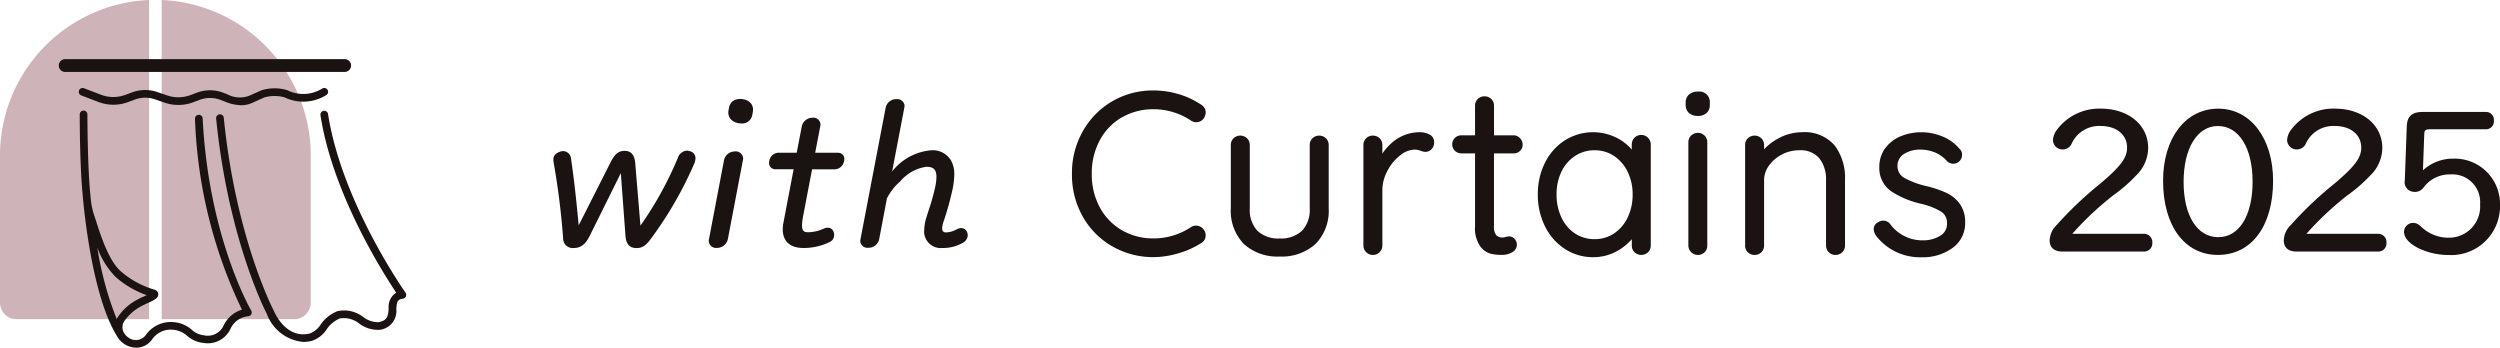
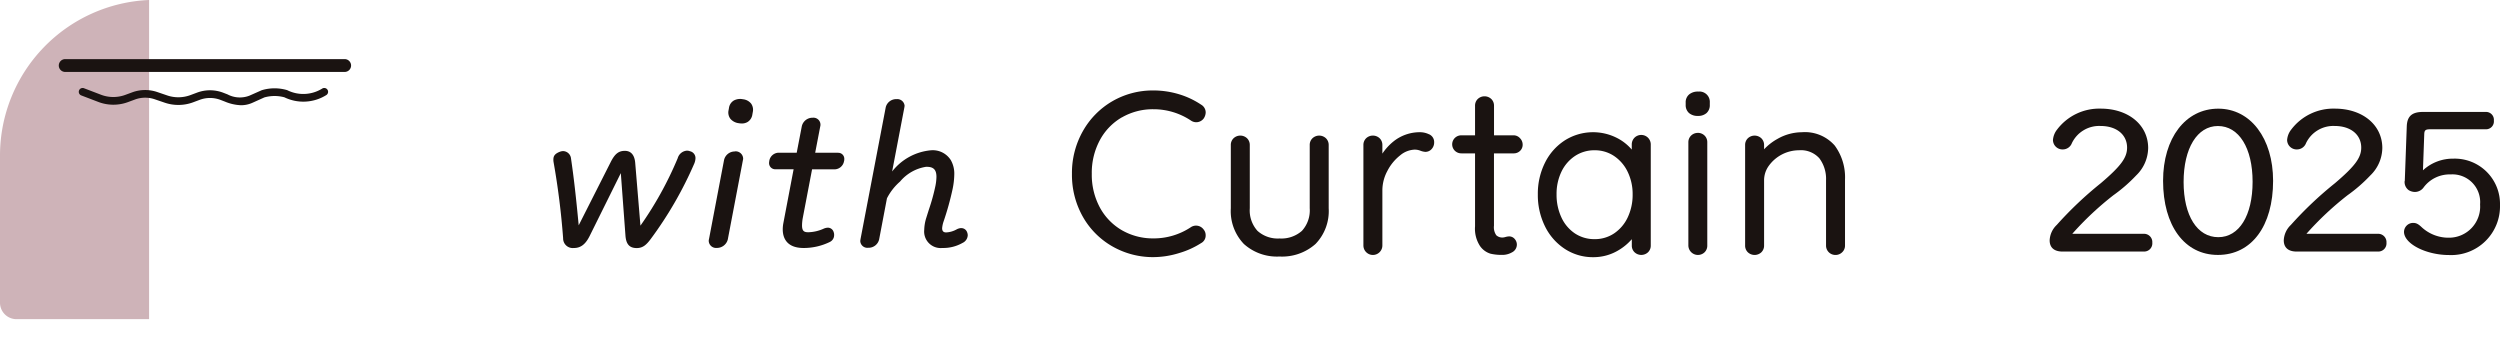
<svg xmlns="http://www.w3.org/2000/svg" width="214.305" height="29.807" viewBox="0 0 214.305 29.807">
  <defs>
    <clipPath id="a">
      <rect width="214.305" height="29.807" transform="translate(0 0)" fill="none" />
    </clipPath>
  </defs>
  <g transform="translate(0 0)">
    <g clip-path="url(#a)">
      <path d="M59.116,12.95a.911.911,0,0,0-.222-.036.887.887,0,0,0-.8.649A30.457,30.457,0,0,1,54.9,19.344l-.451-5.413c-.064-.654-.368-1-.88-1-.544,0-.866.257-1.229.983l-2.733,5.4c-.233-2.474-.425-4.145-.66-5.737a.7.7,0,0,0-.684-.625.845.845,0,0,0-.275.059l-.045.016c-.321.143-.506.294-.506.645a1.107,1.107,0,0,0,.019.239,65.233,65.233,0,0,1,.816,6.509.824.824,0,0,0,.914.839h.055c.554-.016.955-.331,1.3-1.019l2.677-5.4.4,5.389c.059.7.341,1.018.914,1.035h.054c.527,0,.837-.287,1.225-.816a32.6,32.6,0,0,0,3.716-6.455,1.339,1.339,0,0,0,.091-.423.6.6,0,0,0-.5-.612" fill="#1a1311" />
      <path d="M63,12.985a.939.939,0,0,0-.932.729L60.776,20.5a.506.506,0,0,0-.021.174.627.627,0,0,0,.685.578.96.96,0,0,0,.949-.729l1.295-6.792a.478.478,0,0,0,.02-.156.643.643,0,0,0-.7-.6" fill="#1a1311" />
      <path d="M71.83,13.091H69.88l.432-2.248a.53.53,0,0,0,.02-.174.6.6,0,0,0-.667-.577.94.94,0,0,0-.932.729l-.437,2.27H66.719a.831.831,0,0,0-.774.7.359.359,0,0,1-.006.049.515.515,0,0,0-.011.093.528.528,0,0,0,.543.577H68.03l-.876,4.6a2.919,2.919,0,0,0-.055.559c0,.593.232,1.589,1.785,1.589a5.1,5.1,0,0,0,2.255-.519.642.642,0,0,0,.364-.591.6.6,0,0,0-.038-.245.519.519,0,0,0-.5-.386.985.985,0,0,0-.373.092,3.4,3.4,0,0,1-1.3.3c-.358,0-.54-.092-.54-.594a3.833,3.833,0,0,1,.07-.666l.791-4.134h1.968a.838.838,0,0,0,.771-.7.411.411,0,0,0,.021-.156.514.514,0,0,0-.543-.56" fill="#1a1311" />
      <path d="M82.4,19.551a.918.918,0,0,0-.393.111,2.045,2.045,0,0,1-.9.262c-.236,0-.345-.116-.345-.363a2.415,2.415,0,0,1,.122-.572A24.465,24.465,0,0,0,81.66,16.2a6.625,6.625,0,0,0,.143-1.233,2.342,2.342,0,0,0-.291-1.23,1.829,1.829,0,0,0-1.689-.856A4.762,4.762,0,0,0,76.475,14.7l1.051-5.5a.261.261,0,0,1,.009-.065.28.28,0,0,0,.009-.059.626.626,0,0,0-.684-.578.924.924,0,0,0-.932.693L73.761,20.519a.378.378,0,0,1-.007.062.364.364,0,0,0-.01.08.608.608,0,0,0,.684.578.926.926,0,0,0,.932-.711L76.031,17a4.774,4.774,0,0,1,1.126-1.44A3.637,3.637,0,0,1,79.379,14.3h.072c.577,0,.823.257.823.86a4.254,4.254,0,0,1-.087.772,17,17,0,0,1-.562,2.034c-.066.21-.139.44-.218.694a3.717,3.717,0,0,0-.18,1.043,1.415,1.415,0,0,0,1.554,1.554,3.323,3.323,0,0,0,1.724-.431.761.761,0,0,0,.452-.662A.737.737,0,0,0,82.9,19.9a.526.526,0,0,0-.5-.346" fill="#1a1311" />
      <path d="M96.171,10.064a5.3,5.3,0,0,1,2.7-.7,5.769,5.769,0,0,1,3.237.983.81.81,0,0,0,.433.131.8.8,0,0,0,.641-.32.964.964,0,0,0,.172-.511.768.768,0,0,0-.392-.676,7.049,7.049,0,0,0-1.92-.9,7.589,7.589,0,0,0-2.171-.317,6.911,6.911,0,0,0-3.52.925,6.841,6.841,0,0,0-2.527,2.566,7.268,7.268,0,0,0-.934,3.643,7.289,7.289,0,0,0,.945,3.711,6.75,6.75,0,0,0,2.547,2.537,7,7,0,0,0,3.489.905,7.515,7.515,0,0,0,2.2-.346,7.273,7.273,0,0,0,1.893-.857.733.733,0,0,0,.388-.666.763.763,0,0,0-.182-.507.8.8,0,0,0-1.088-.189,5.747,5.747,0,0,1-3.213.96,5.328,5.328,0,0,1-2.679-.689,5,5,0,0,1-1.9-1.947,5.924,5.924,0,0,1-.7-2.912,5.912,5.912,0,0,1,.692-2.875,4.974,4.974,0,0,1,1.89-1.955" fill="#1a1311" />
      <path d="M113.664,11.855h0a.841.841,0,0,0-1.159,0,.787.787,0,0,0-.233.58v5.419a2.6,2.6,0,0,1-.668,1.935,2.655,2.655,0,0,1-1.92.653,2.59,2.59,0,0,1-1.89-.652,2.616,2.616,0,0,1-.66-1.936V12.435a.8.8,0,0,0-.234-.581.842.842,0,0,0-1.158,0,.786.786,0,0,0-.234.58v5.419a4.07,4.07,0,0,0,1.121,3.062,4.237,4.237,0,0,0,3.055,1.074,4.3,4.3,0,0,0,3.083-1.074,4.052,4.052,0,0,0,1.131-3.062V12.435a.794.794,0,0,0-.217-.563Z" fill="#1a1311" />
      <path d="M122.5,11.512h0a1.778,1.778,0,0,0-.8-.178,3.587,3.587,0,0,0-2.25.792,4.614,4.614,0,0,0-.95,1.043v-.735a.8.8,0,0,0-.234-.581.843.843,0,0,0-1.159,0,.791.791,0,0,0-.233.58v8.609a.813.813,0,1,0,1.626,0V16.3a3.523,3.523,0,0,1,.424-1.639,4.045,4.045,0,0,1,1.09-1.336,2.067,2.067,0,0,1,1.266-.5,1.4,1.4,0,0,1,.451.083,1.44,1.44,0,0,0,.452.11.714.714,0,0,0,.537-.237.837.837,0,0,0,.219-.6.724.724,0,0,0-.438-.672" fill="#1a1311" />
      <path d="M129.755,11.6H128.07V9.066a.794.794,0,0,0-.233-.58.845.845,0,0,0-1.161,0,.79.79,0,0,0-.232.58V11.6h-1.166a.788.788,0,0,0-.557.218.771.771,0,0,0,0,1.112.79.79,0,0,0,.557.217h1.166v6.26a2.7,2.7,0,0,0,.425,1.681,1.693,1.693,0,0,0,.91.662,4.222,4.222,0,0,0,.976.1,1.643,1.643,0,0,0,.851-.215.749.749,0,0,0,.423-.655.73.73,0,0,0-.182-.49.618.618,0,0,0-.476-.226,1.324,1.324,0,0,0-.334.057.882.882,0,0,1-.224.039.749.749,0,0,1-.547-.193,1.192,1.192,0,0,1-.2-.82v-6.2h1.685a.764.764,0,0,0,.544-.207.718.718,0,0,0,.23-.547.779.779,0,0,0-.228-.546.731.731,0,0,0-.546-.247" fill="#1a1311" />
      <path d="M141.275,11.812h0a.82.82,0,0,0-1.169,0,.825.825,0,0,0-.228.585v.426a4.124,4.124,0,0,0-1.087-.9,4.527,4.527,0,0,0-4.635.1,4.81,4.81,0,0,0-1.708,1.908,5.937,5.937,0,0,0-.622,2.73,6.061,6.061,0,0,0,.612,2.738,4.866,4.866,0,0,0,1.7,1.936,4.381,4.381,0,0,0,2.444.711,4.147,4.147,0,0,0,2.219-.631,4.6,4.6,0,0,0,1.081-.912v.539a.784.784,0,0,0,.233.58.845.845,0,0,0,1.16,0,.79.79,0,0,0,.232-.58V12.4a.821.821,0,0,0-.212-.567ZM136.693,20.5a3,3,0,0,1-1.686-.489,3.3,3.3,0,0,1-1.156-1.365,4.585,4.585,0,0,1-.419-1.984,4.391,4.391,0,0,1,.426-1.961,3.333,3.333,0,0,1,1.168-1.339,3,3,0,0,1,1.667-.481,2.961,2.961,0,0,1,1.666.49,3.39,3.39,0,0,1,1.168,1.358,4.364,4.364,0,0,1,.426,1.933,4.52,4.52,0,0,1-.426,1.982,3.376,3.376,0,0,1-1.168,1.367,2.968,2.968,0,0,1-1.666.489" fill="#1a1311" />
      <path d="M145.543,11.392a.82.82,0,0,0-.58.232.79.79,0,0,0-.233.579v8.84a.821.821,0,0,0,1.394.579l.028-.03a.791.791,0,0,0,.2-.549V12.2a.79.79,0,0,0-.233-.579.82.82,0,0,0-.58-.232" fill="#1a1311" />
      <path d="M145.563,7.85a1.153,1.153,0,0,0-.756.237.872.872,0,0,0-.307.71v.192a.9.9,0,0,0,.274.689l.02.018a1.112,1.112,0,0,0,.75.24,1.069,1.069,0,0,0,.744-.244.9.9,0,0,0,.28-.7V8.8a.889.889,0,0,0-1-.947" fill="#1a1311" />
      <path d="M63.7,8.511a1.157,1.157,0,0,0-.786.1.874.874,0,0,0-.425.645l-.034.19a.894.894,0,0,0,.148.726l.017.021a1.109,1.109,0,0,0,.7.367,1.492,1.492,0,0,0,.267.025.939.939,0,0,0,.508-.134.9.9,0,0,0,.4-.644l.034-.189a.923.923,0,0,0-.139-.734,1.037,1.037,0,0,0-.684-.374" fill="#1a1311" />
      <path d="M157.27,12.47h0a3.39,3.39,0,0,0-2.807-1.135,4.265,4.265,0,0,0-2.106.578,4.62,4.62,0,0,0-1.136.886v-.364a.793.793,0,0,0-.234-.58.844.844,0,0,0-1.159,0,.792.792,0,0,0-.233.58v8.609a.788.788,0,0,0,.233.58.845.845,0,0,0,1.161,0,.793.793,0,0,0,.232-.58V15.451a2.119,2.119,0,0,1,.417-1.255,3.207,3.207,0,0,1,2.575-1.315,2.12,2.12,0,0,1,1.747.69,2.931,2.931,0,0,1,.572,1.88v5.592a.8.8,0,0,0,.813.812.8.8,0,0,0,.566-.227.777.777,0,0,0,.247-.585V15.394a4.581,4.581,0,0,0-.876-2.909Z" fill="#1a1311" />
-       <path d="M167.988,17.463a3.025,3.025,0,0,0-1.156-.938,9.548,9.548,0,0,0-1.7-.573,7.16,7.16,0,0,1-1.886-.7,1.141,1.141,0,0,1-.588-.971,1.183,1.183,0,0,1,.538-1.071,2.531,2.531,0,0,1,1.416-.384,3.26,3.26,0,0,1,1.274.25,2.883,2.883,0,0,1,1.019.737.753.753,0,0,0,1.287-.531.655.655,0,0,0-.231-.539,3.745,3.745,0,0,0-1.526-1.075,4.721,4.721,0,0,0-3.562.035,3.167,3.167,0,0,0-1.3,1.048A2.633,2.633,0,0,0,161.1,14.3a2.413,2.413,0,0,0,1,2.085,7.765,7.765,0,0,0,2.578,1.084,5.975,5.975,0,0,1,1.7.662,1.107,1.107,0,0,1,.524,1.011,1.166,1.166,0,0,1-.572,1.06,2.722,2.722,0,0,1-1.478.4,3.424,3.424,0,0,1-2.85-1.43.758.758,0,0,0-1.028-.107.642.642,0,0,0-.355.581,1.086,1.086,0,0,0,.205.569,4.751,4.751,0,0,0,3.913,1.838,4.3,4.3,0,0,0,2.619-.786,2.584,2.584,0,0,0,1.1-2.178,2.674,2.674,0,0,0-.459-1.62" fill="#1a1311" />
      <path d="M183.774,20.042a.71.71,0,0,1,.726.76.7.7,0,0,1-.726.761H176.8c-.711,0-1.1-.338-1.1-.963a1.936,1.936,0,0,1,.608-1.318A31.479,31.479,0,0,1,180.09,15.7c1.707-1.454,2.248-2.18,2.248-3.042,0-1.115-.9-1.859-2.281-1.859a2.593,2.593,0,0,0-2.451,1.47.832.832,0,0,1-.777.541.819.819,0,0,1-.845-.811,1.642,1.642,0,0,1,.355-.895,4.528,4.528,0,0,1,3.734-1.792c2.383,0,4.072,1.4,4.072,3.38a3.32,3.32,0,0,1-1.03,2.348,13.035,13.035,0,0,1-1.943,1.69,26.28,26.28,0,0,0-3.532,3.312Z" fill="#1a1311" />
      <path d="M194.854,15.5c0,3.869-1.841,6.353-4.731,6.353-2.856,0-4.7-2.5-4.7-6.353,0-3.667,1.926-6.185,4.731-6.185,2.771,0,4.7,2.552,4.7,6.185m-7.671.1c0,2.889,1.166,4.731,2.974,4.731,1.791,0,2.94-1.858,2.94-4.748s-1.166-4.781-2.974-4.781c-1.774,0-2.94,1.909-2.94,4.8" fill="#1a1311" />
      <path d="M203.847,20.042a.71.71,0,0,1,.726.76.7.7,0,0,1-.726.761h-6.978c-.711,0-1.1-.338-1.1-.963a1.936,1.936,0,0,1,.608-1.318,31.555,31.555,0,0,1,3.785-3.582c1.707-1.454,2.248-2.18,2.248-3.042,0-1.115-.9-1.859-2.281-1.859a2.593,2.593,0,0,0-2.451,1.47.832.832,0,0,1-.777.541.819.819,0,0,1-.845-.811,1.642,1.642,0,0,1,.355-.895,4.528,4.528,0,0,1,3.734-1.792c2.383,0,4.072,1.4,4.072,3.38a3.32,3.32,0,0,1-1.03,2.348,13.035,13.035,0,0,1-1.943,1.69,26.28,26.28,0,0,0-3.532,3.312Z" fill="#1a1311" />
      <path d="M207.7,14.6a3.772,3.772,0,0,1,2.6-1,3.882,3.882,0,0,1,4.005,3.971,4.18,4.18,0,0,1-4.36,4.291c-1.976,0-3.869-.963-3.869-1.993a.784.784,0,0,1,.778-.761c.27,0,.438.085.76.389a3.385,3.385,0,0,0,2.331.879,2.668,2.668,0,0,0,2.653-2.856,2.378,2.378,0,0,0-2.534-2.568,2.774,2.774,0,0,0-2.332,1.149.923.923,0,0,1-.727.354,1.051,1.051,0,0,1-.523-.152.86.86,0,0,1-.355-.743.077.077,0,0,1,.016-.051l.17-4.68c.034-.862.439-1.234,1.4-1.234h5.407a.673.673,0,0,1,.659.744.673.673,0,0,1-.659.743h-4.8c-.4,0-.489.085-.507.389Z" fill="#1a1311" />
      <path d="M0,13.292V25.946a1.413,1.413,0,0,0,1.413,1.413H12.78V0A13.351,13.351,0,0,0,0,13.292" fill="#ceb3b8" />
-       <path d="M13.858,0V27.359H25.225a1.413,1.413,0,0,0,1.413-1.413V13.292A13.35,13.35,0,0,0,13.858,0" fill="#ceb3b8" />
      <path d="M6.965,8.179l1.5.573a3.606,3.606,0,0,0,2.467.014L11.6,8.52a2.531,2.531,0,0,1,1.64-.018l.909.31a3.635,3.635,0,0,0,2.369-.029l.635-.237a2.537,2.537,0,0,1,1.727.009l.385.148a3.916,3.916,0,0,0,1.4.318,2.375,2.375,0,0,0,.985-.215l1.013-.456a3.25,3.25,0,0,1,1.717-.009,3.715,3.715,0,0,0,3.595-.193.329.329,0,0,0-.358-.553,3.077,3.077,0,0,1-3,.132,3.818,3.818,0,0,0-2.181.006L21.383,8.2A2.259,2.259,0,0,1,19.5,8.089l-.386-.149a3.177,3.177,0,0,0-2.194-.011l-.635.237a2.969,2.969,0,0,1-1.926.023l-.909-.31a3.224,3.224,0,0,0-2.081.023l-.669.246a2.972,2.972,0,0,1-2-.011L7.2,7.564a.329.329,0,1,0-.235.615" fill="#1a1311" />
      <path d="M30.095,5.616a.549.549,0,0,0-.549-.549H5.59a.549.549,0,1,0,0,1.1H29.546a.549.549,0,0,0,.549-.549" fill="#1a1311" />
-       <path d="M34.762,25.088c-.054-.077-5.469-7.75-6.64-15.311a.329.329,0,1,0-.651.1c1.045,6.747,5.383,13.554,6.495,15.212a1.421,1.421,0,0,0-.649,1.346c-.045.623-.074,1.034-.871,1.187a2.172,2.172,0,0,1-1.315-.449,2.665,2.665,0,0,0-2.2-.5,3.139,3.139,0,0,0-1.445,1.149,1.9,1.9,0,0,1-.926.765c-2.061.5-3.033-1.82-3.088-1.948-.032-.061-3.263-6.249-4.289-16.544a.329.329,0,0,0-.655.065c1.04,10.435,4.33,16.725,4.349,16.757A3.676,3.676,0,0,0,26,29.311a3.05,3.05,0,0,0,.715-.088A2.432,2.432,0,0,0,28,28.235a2.53,2.53,0,0,1,1.143-.94,2.123,2.123,0,0,1,1.666.451,2.654,2.654,0,0,0,1.765.524,1.625,1.625,0,0,0,1.4-1.787c.043-.6.082-.816.562-.877a.329.329,0,0,0,.226-.518" fill="#1a1311" />
-       <path d="M17.372,10.156a.317.317,0,0,0-.345-.312.328.328,0,0,0-.312.345,41.029,41.029,0,0,0,4.024,16.356,2.577,2.577,0,0,0-1.577,1.37,1.494,1.494,0,0,1-1.694.826,1.808,1.808,0,0,1-1.025-.47,2.676,2.676,0,0,0-1.552-.656A2.611,2.611,0,0,0,12.513,28.7a1.056,1.056,0,0,1-1.489.248,1.265,1.265,0,0,1-.281-.246c-.047-.069-.094-.143-.14-.216a.954.954,0,0,1,.034-.932,4.126,4.126,0,0,1,1.308-1.216,6.782,6.782,0,0,1,.612-.306c.663-.306,1.029-.475,1.01-.821a.417.417,0,0,0-.319-.375l-.105-.035a7.658,7.658,0,0,1-2.784-1.541c-1.026-.908-1.674-2.915-2.146-4.38-.075-.232-.147-.453-.216-.658A7.127,7.127,0,0,1,7.766,16.9c-.017-.185-.026-.3-.027-.3s0-.012-.006-.019c-.237-2.539-.24-6.7-.24-6.752a.33.33,0,1,0-.659,0c0,.22,0,4.281.251,6.851.047.591.715,8.549,2.939,12.123a1.912,1.912,0,0,0,1.664,1,1.645,1.645,0,0,0,1.358-.721,1.937,1.937,0,0,1,1.8-.814,2.04,2.04,0,0,1,1.2.524,2.458,2.458,0,0,0,1.366.6,2.15,2.15,0,0,0,2.339-1.188,1.84,1.84,0,0,1,1.513-1.089.328.328,0,0,0,.267-.5c-.036-.062-3.65-6.278-4.159-16.469M9.923,23.751A8.07,8.07,0,0,0,12.567,25.3c-.1.049-.2.1-.286.135a6.886,6.886,0,0,0-.685.345,4.654,4.654,0,0,0-1.533,1.451c-.023.041-.034.082-.054.123a27.9,27.9,0,0,1-1.667-6.137,6.9,6.9,0,0,0,1.581,2.536" fill="#1a1311" />
    </g>
  </g>
</svg>